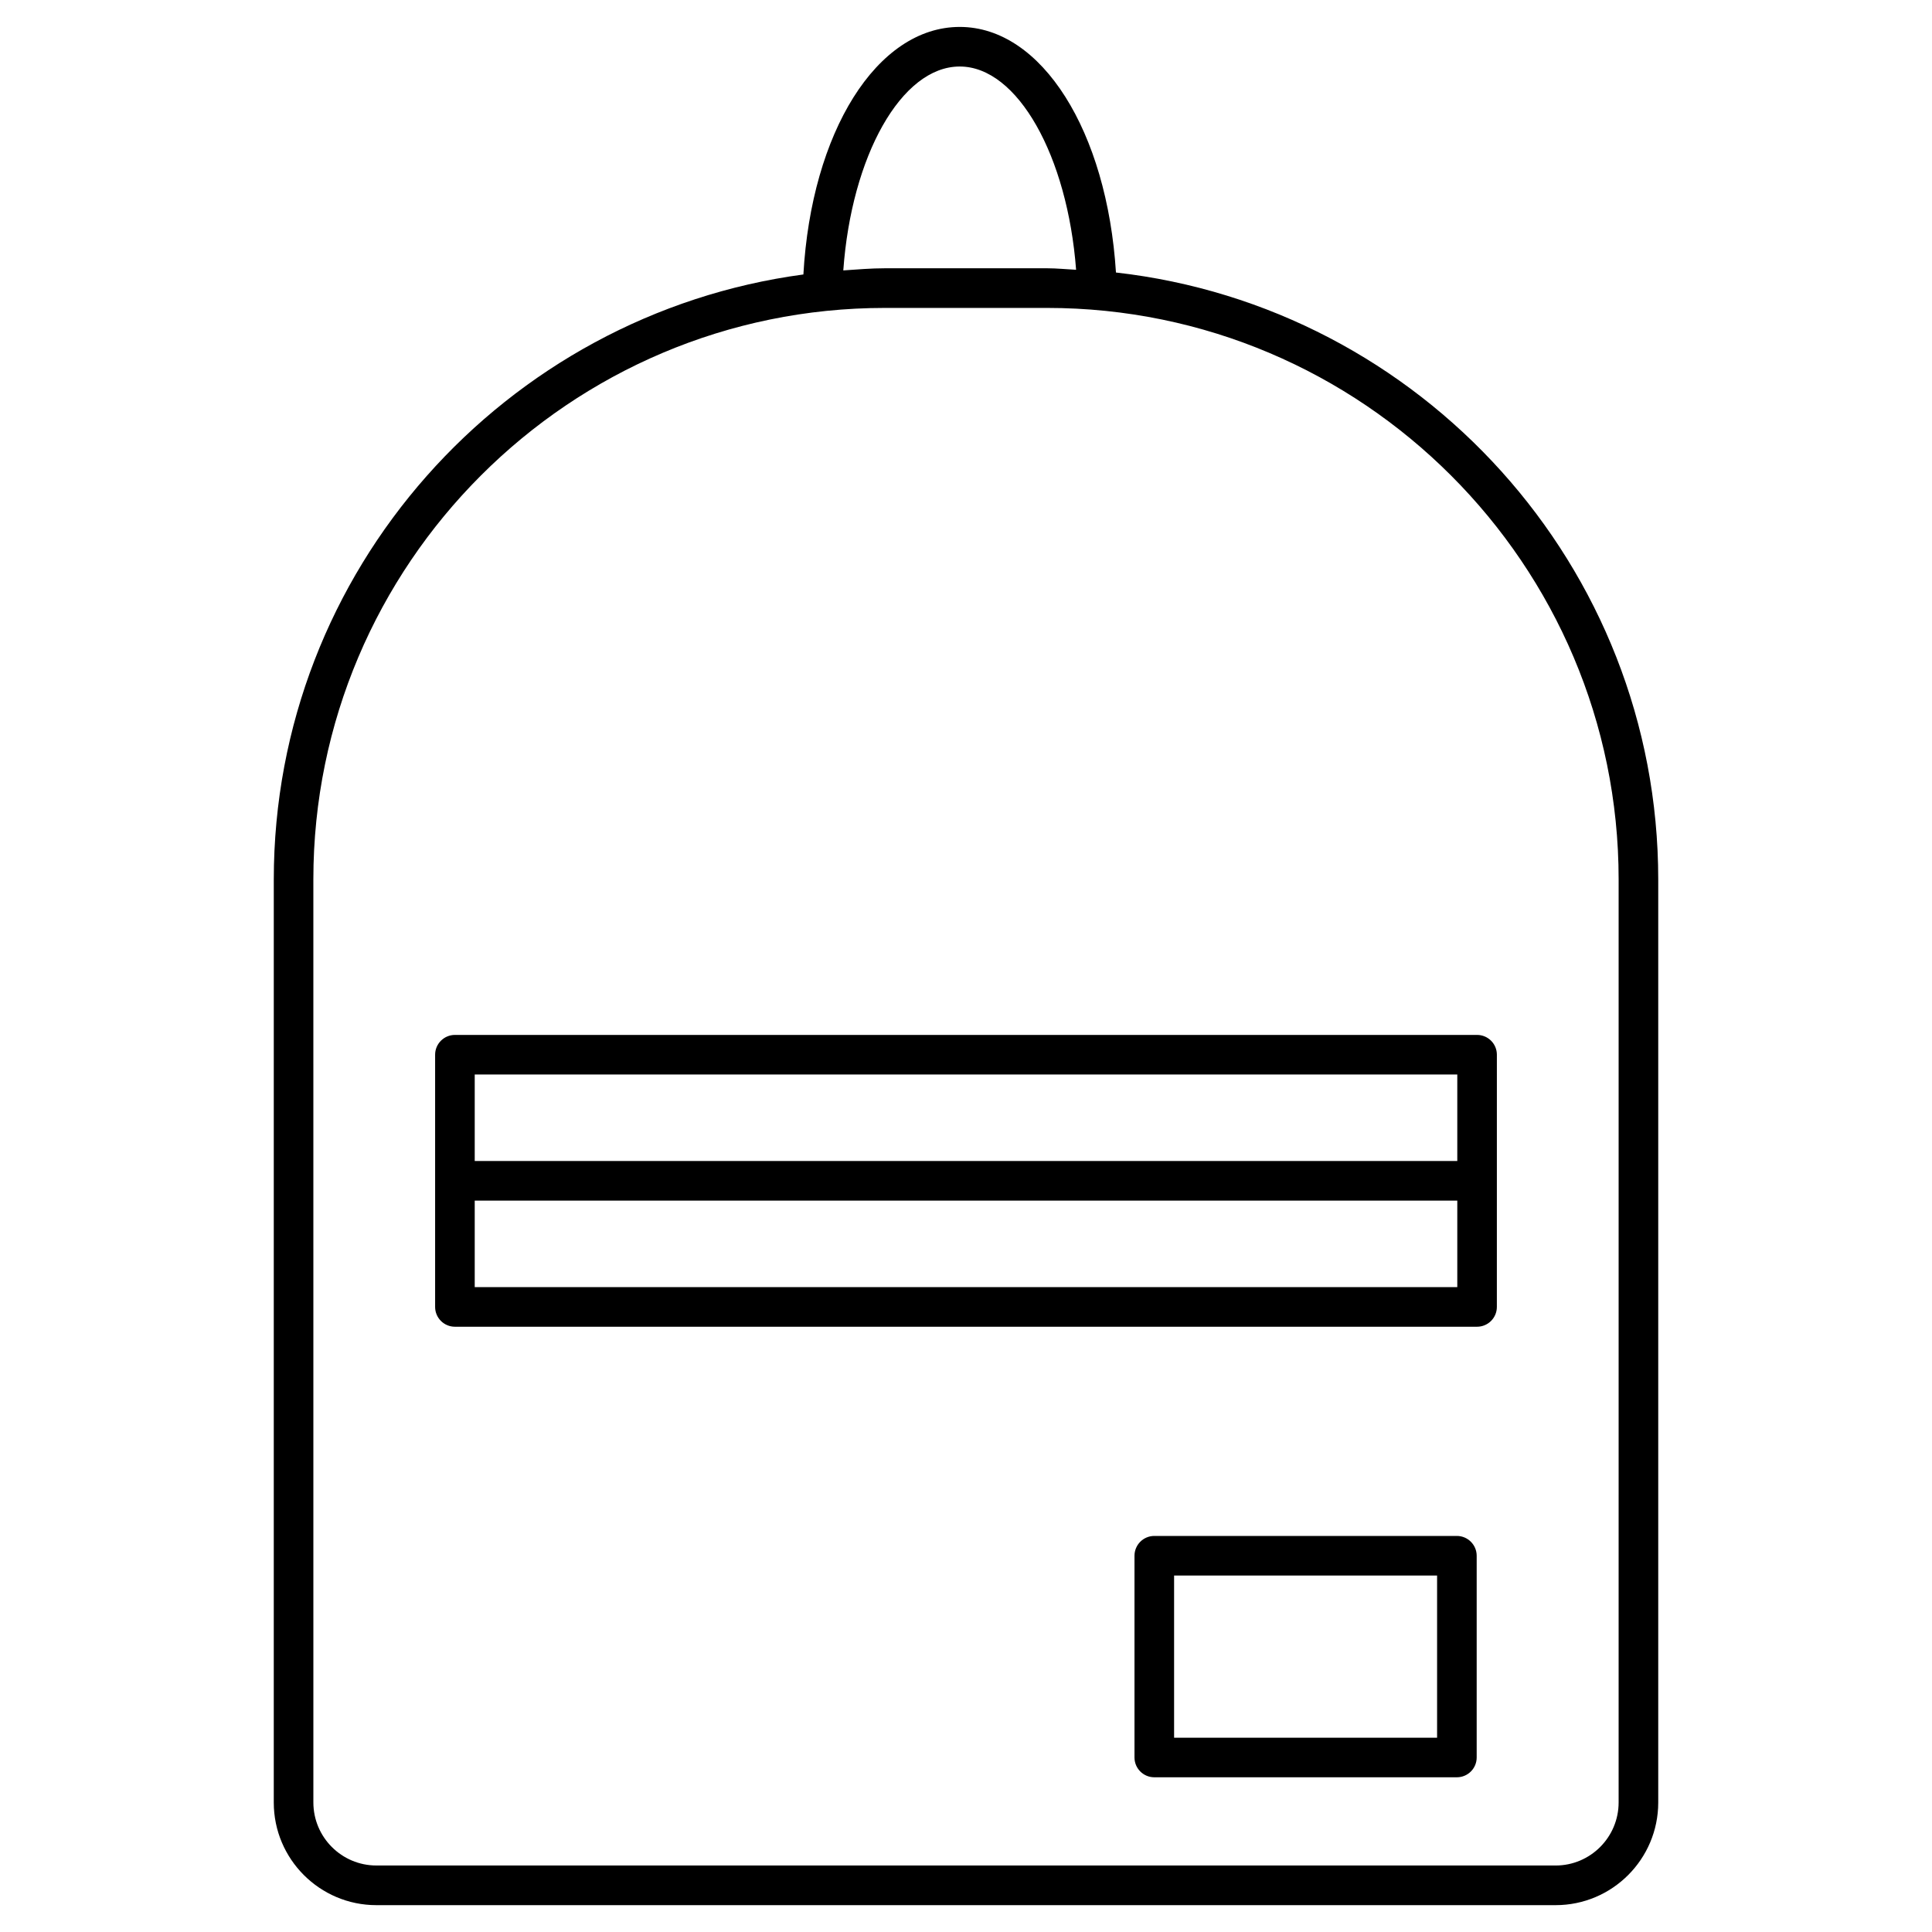
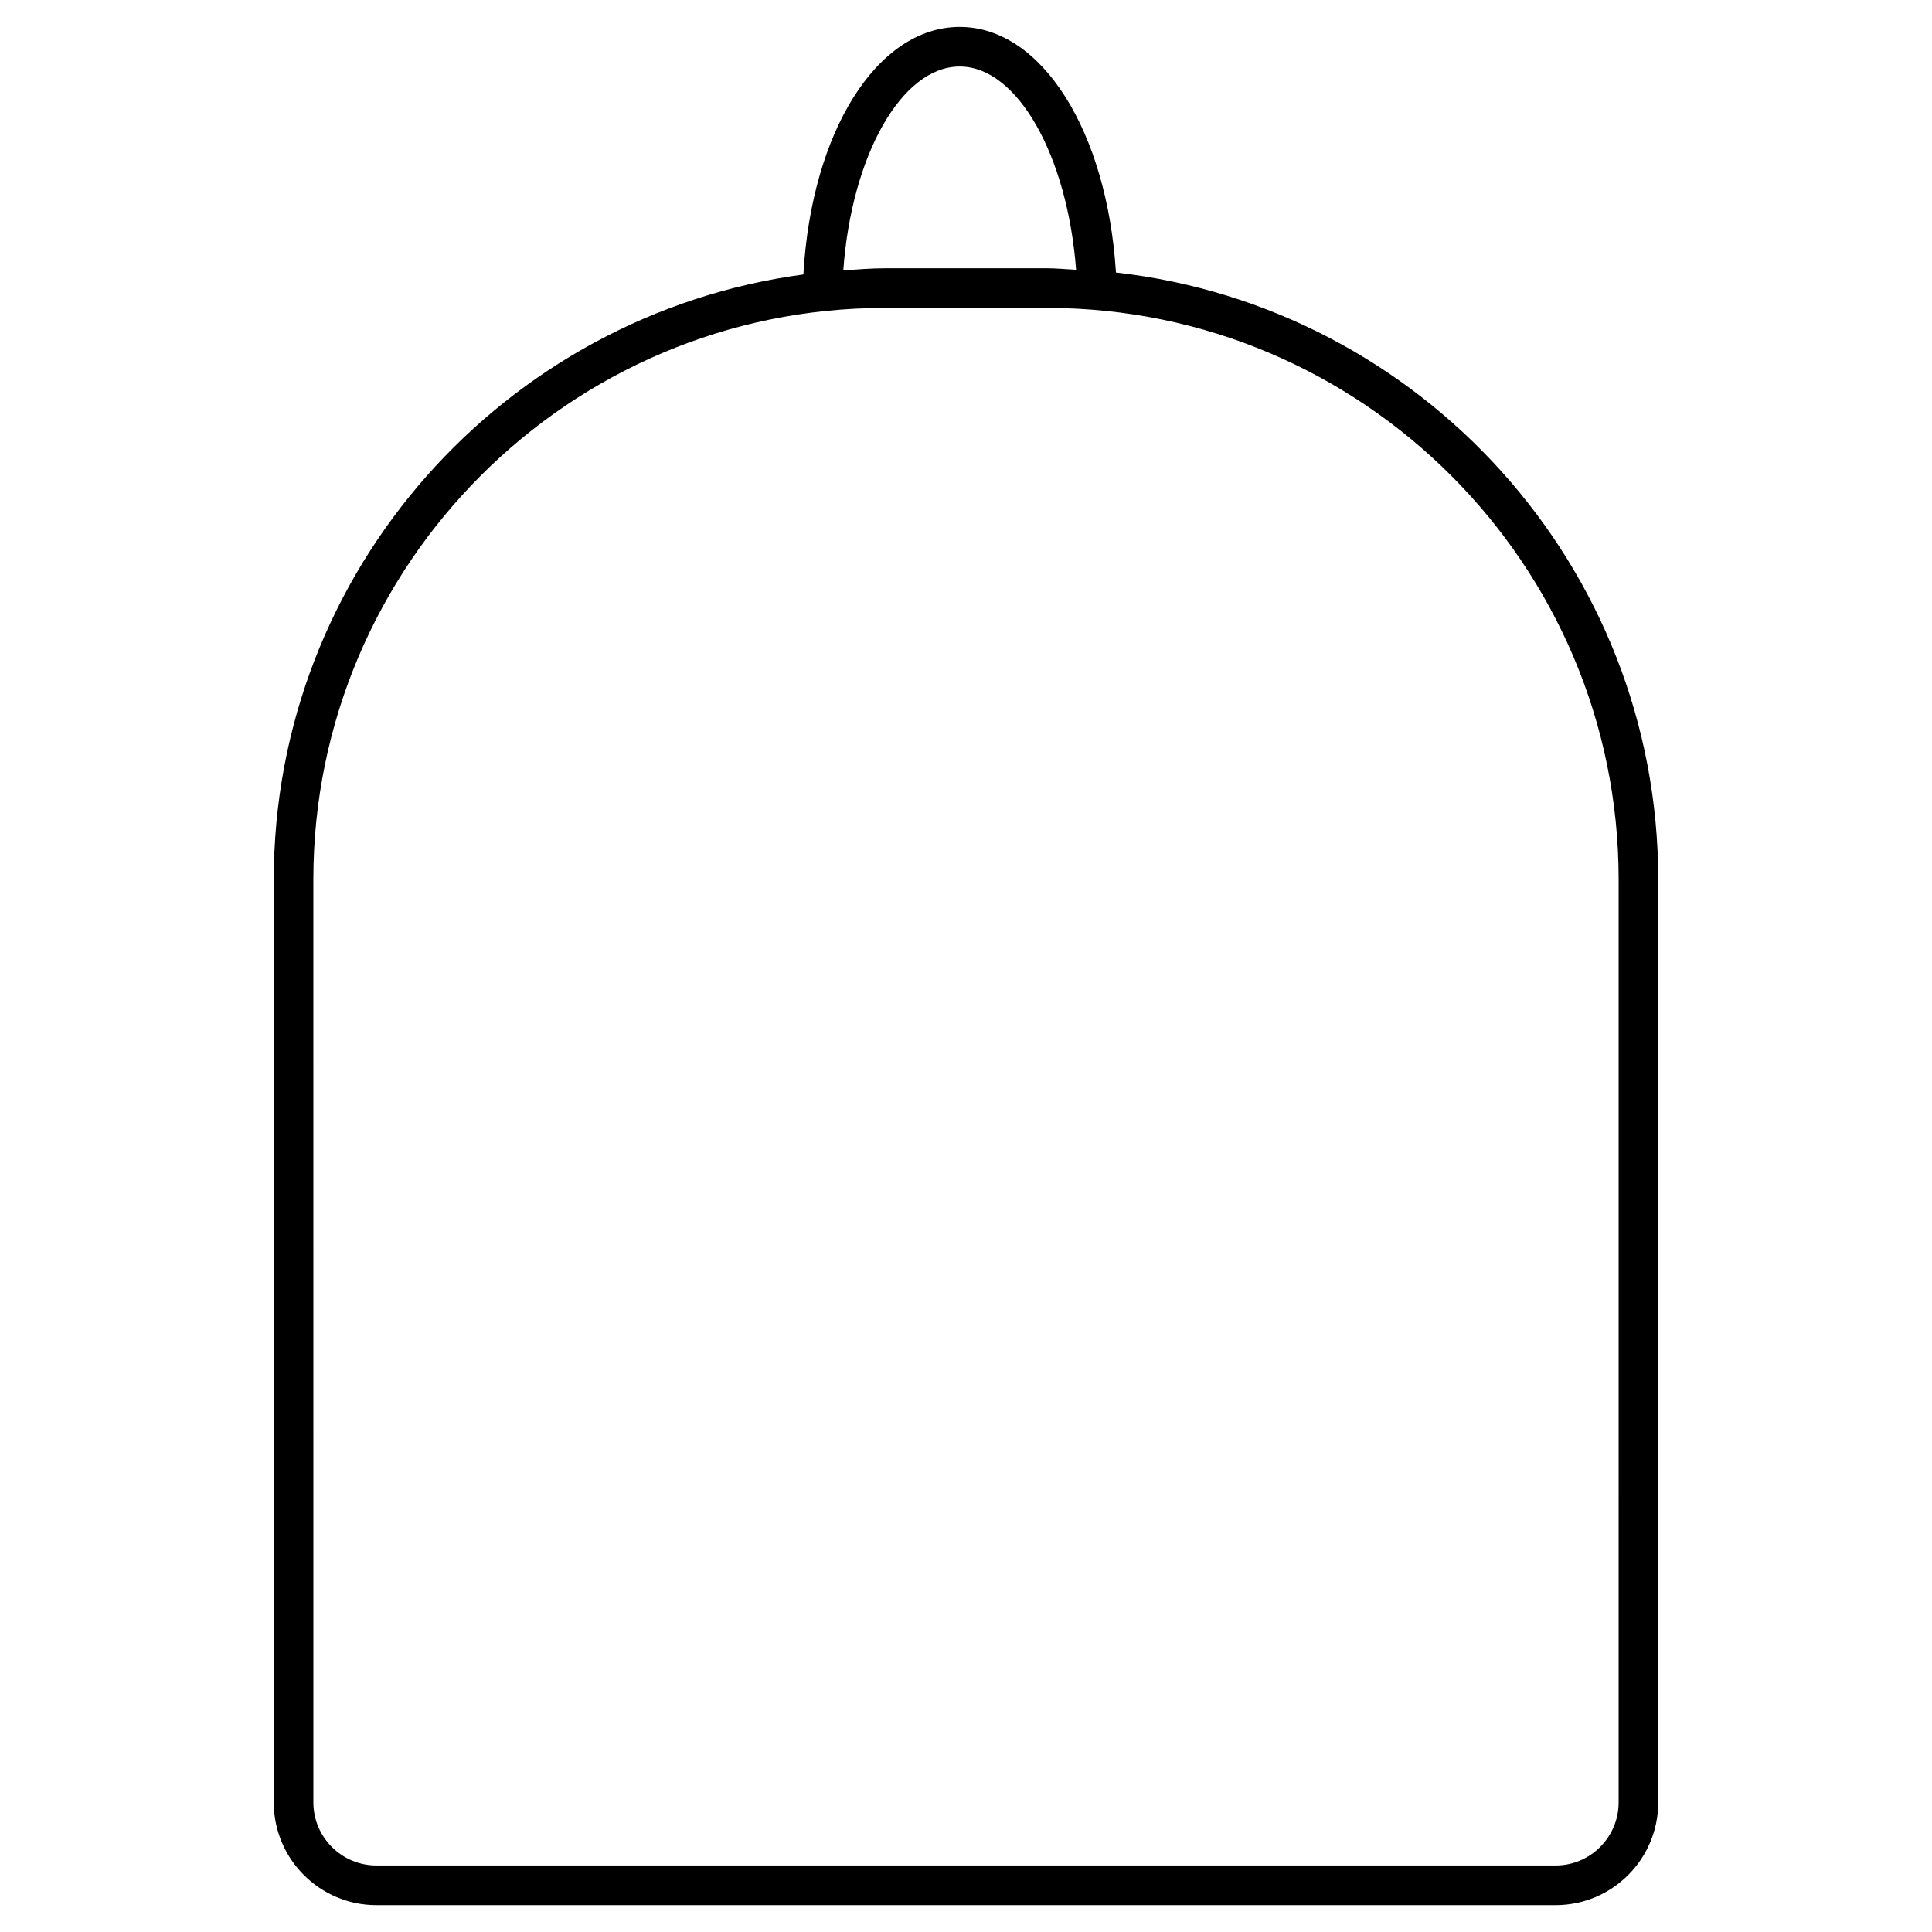
<svg xmlns="http://www.w3.org/2000/svg" fill="#000000" width="800px" height="800px" version="1.1" viewBox="144 144 512 512">
  <g>
    <path d="m439.74 216.21c-2.352-37.367-19.629-65.074-41.395-65.074-22.02 0-39.316 27.961-41.438 65.602-79.098 10.621-140.35 78.383-140.35 160.34l-0.004 244.6c0 15.008 12.195 27.207 27.184 27.207h312.53c14.988 0 27.184-12.195 27.184-27.207v-244.6c0-83.129-62.977-151.75-143.71-160.86zm-41.398-54.582c15.344 0 28.551 23.742 30.836 53.867-2.562-0.125-5.082-0.398-7.684-0.398h-42.992c-3.715 0-7.367 0.316-11.02 0.566 2.164-30.23 15.348-54.035 30.859-54.035zm174.61 460.04c0 9.195-7.473 16.711-16.688 16.711l-312.53-0.004c-9.195 0-16.688-7.496-16.688-16.711l-0.004-244.6c0-83.527 67.93-151.46 151.46-151.46h42.992c83.527 0 151.46 67.953 151.46 151.46z" />
-     <path d="m530.09 551.04h-80.191c-2.898 0-5.246 2.352-5.246 5.246v53.465c0 2.898 2.352 5.246 5.246 5.246h80.191c2.898 0 5.246-2.352 5.246-5.246v-53.465c0.004-2.871-2.348-5.246-5.246-5.246zm-5.246 53.469h-69.695v-42.973h69.695z" />
-     <path d="m259.31 423.51v66.84c0 2.898 2.352 5.246 5.246 5.246h270.88c2.898 0 5.246-2.352 5.246-5.246l0.004-66.84c0-2.898-2.352-5.246-5.246-5.246h-270.88c-2.898 0-5.25 2.352-5.25 5.246zm10.496 61.594v-22.922h260.39v22.922zm260.39-56.344v22.922h-260.39v-22.922z" />
  </g>
</svg>